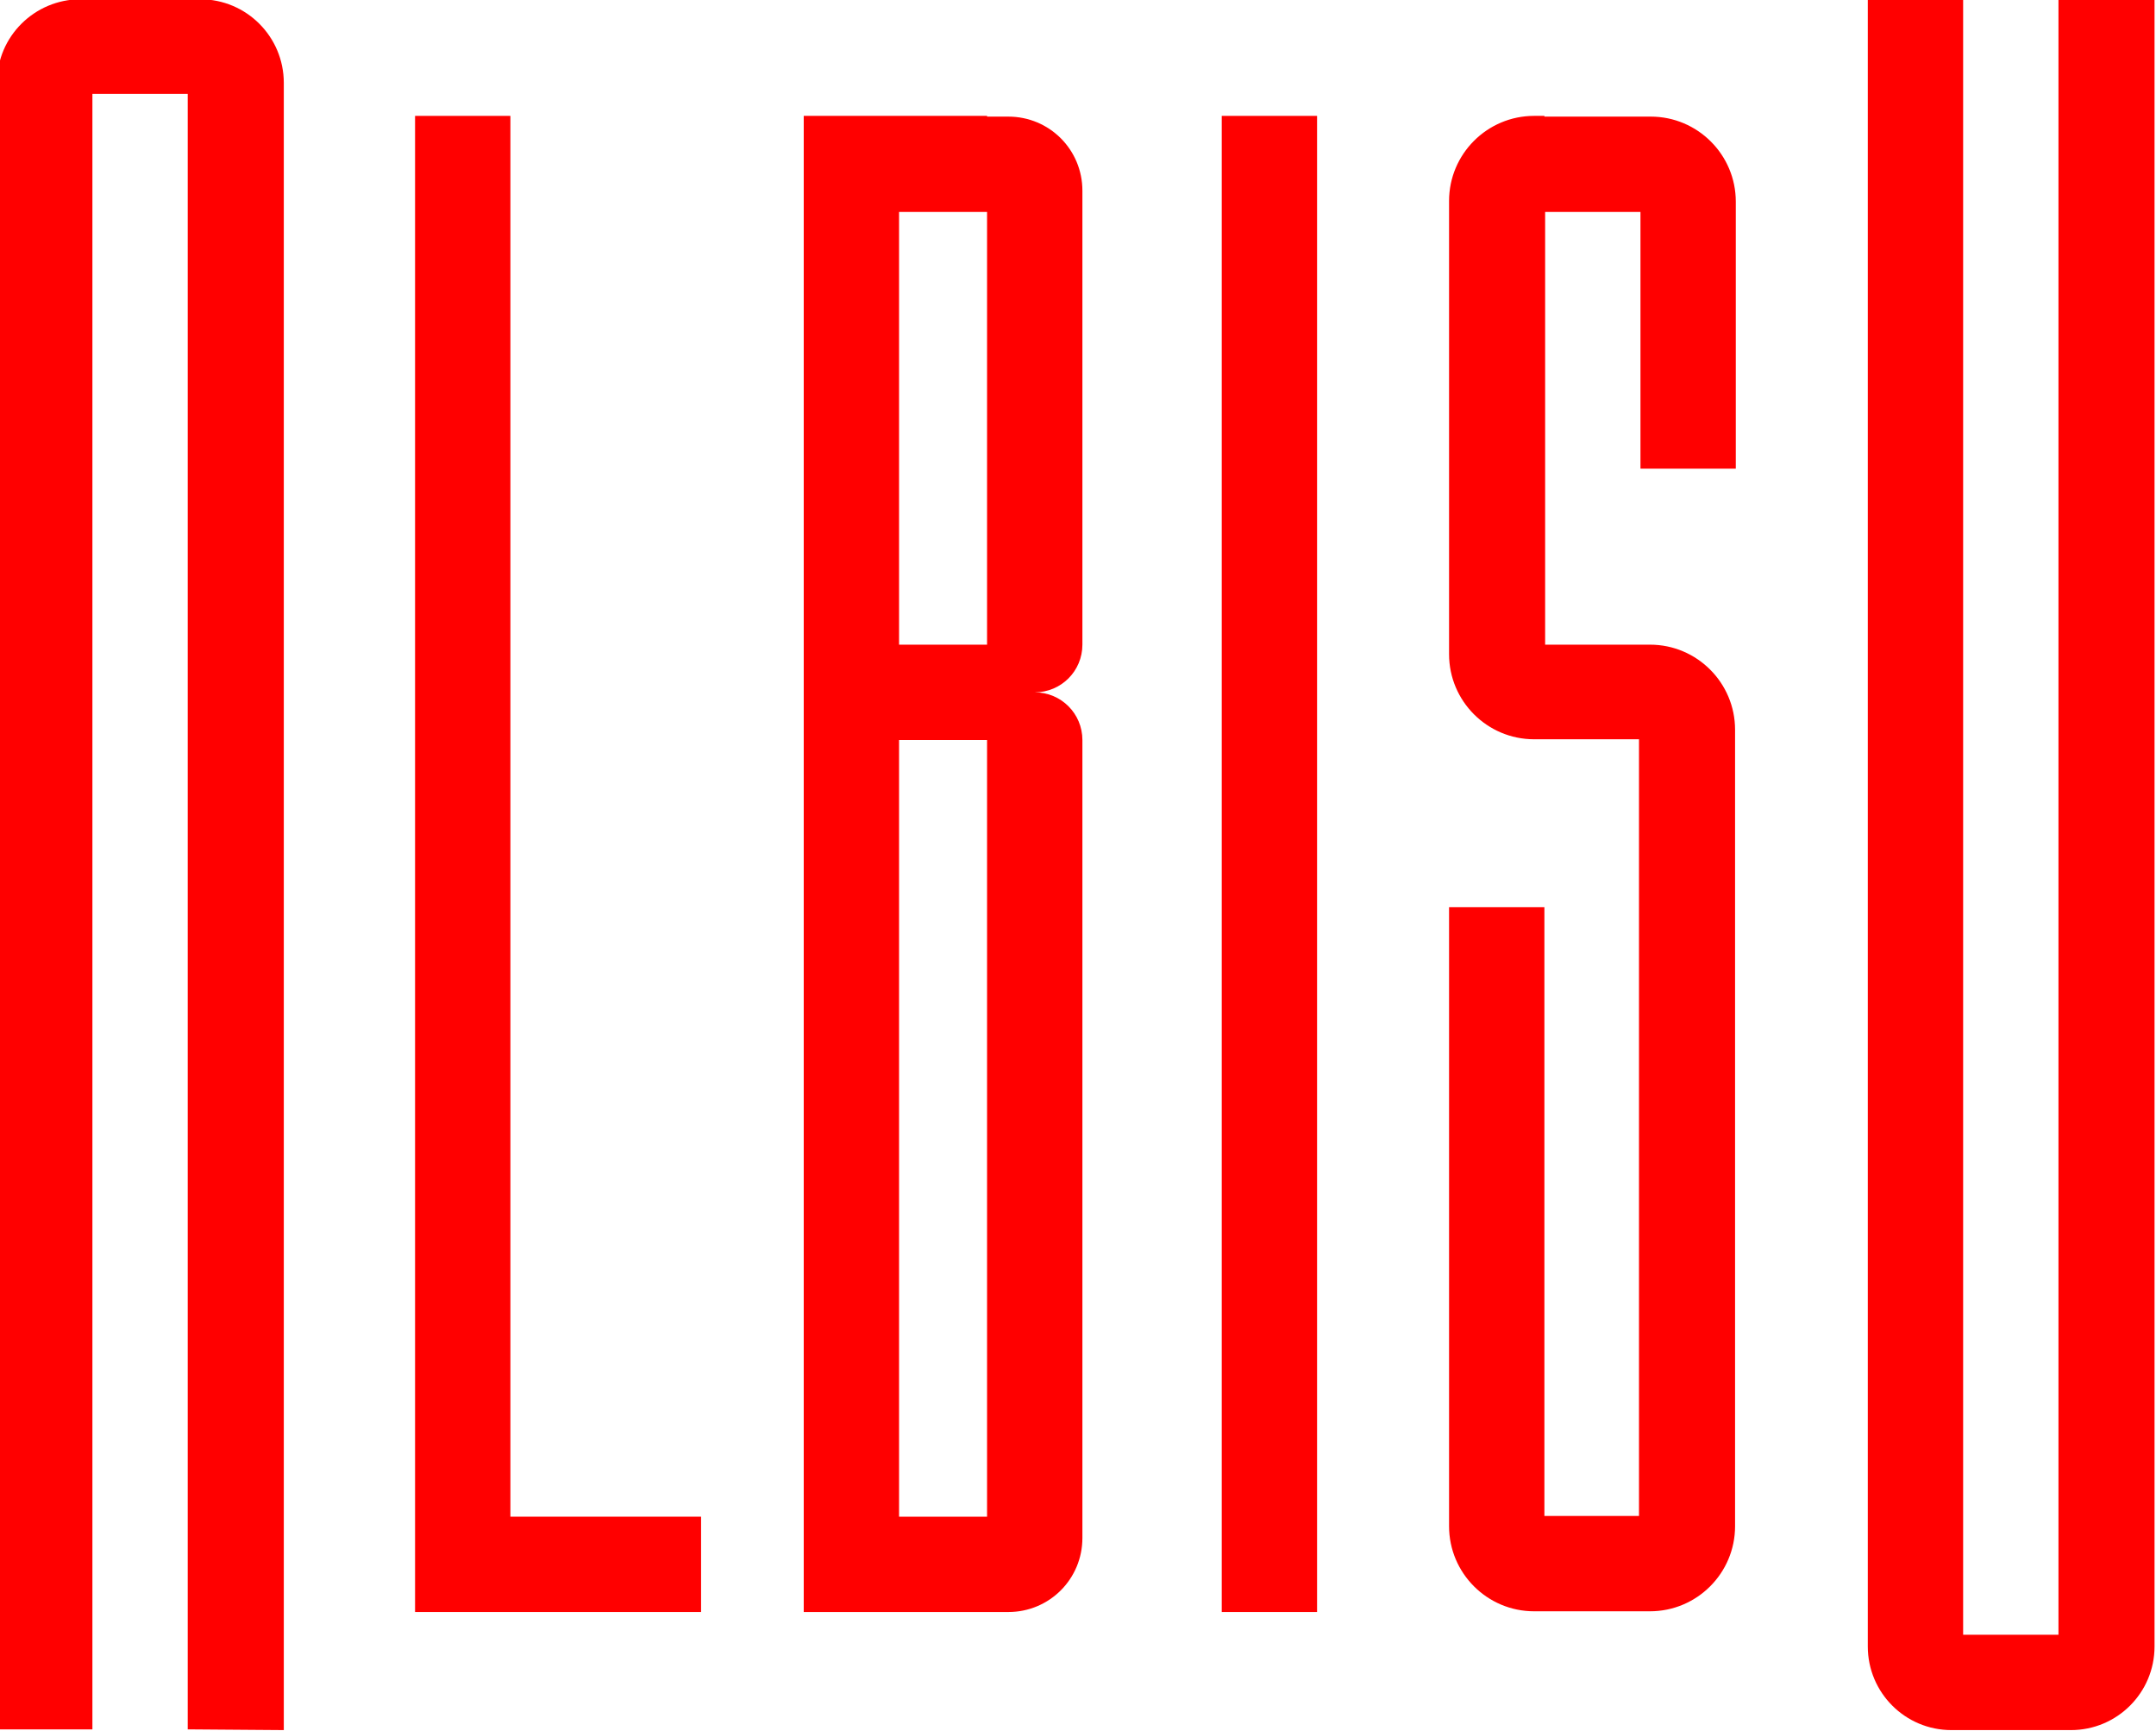
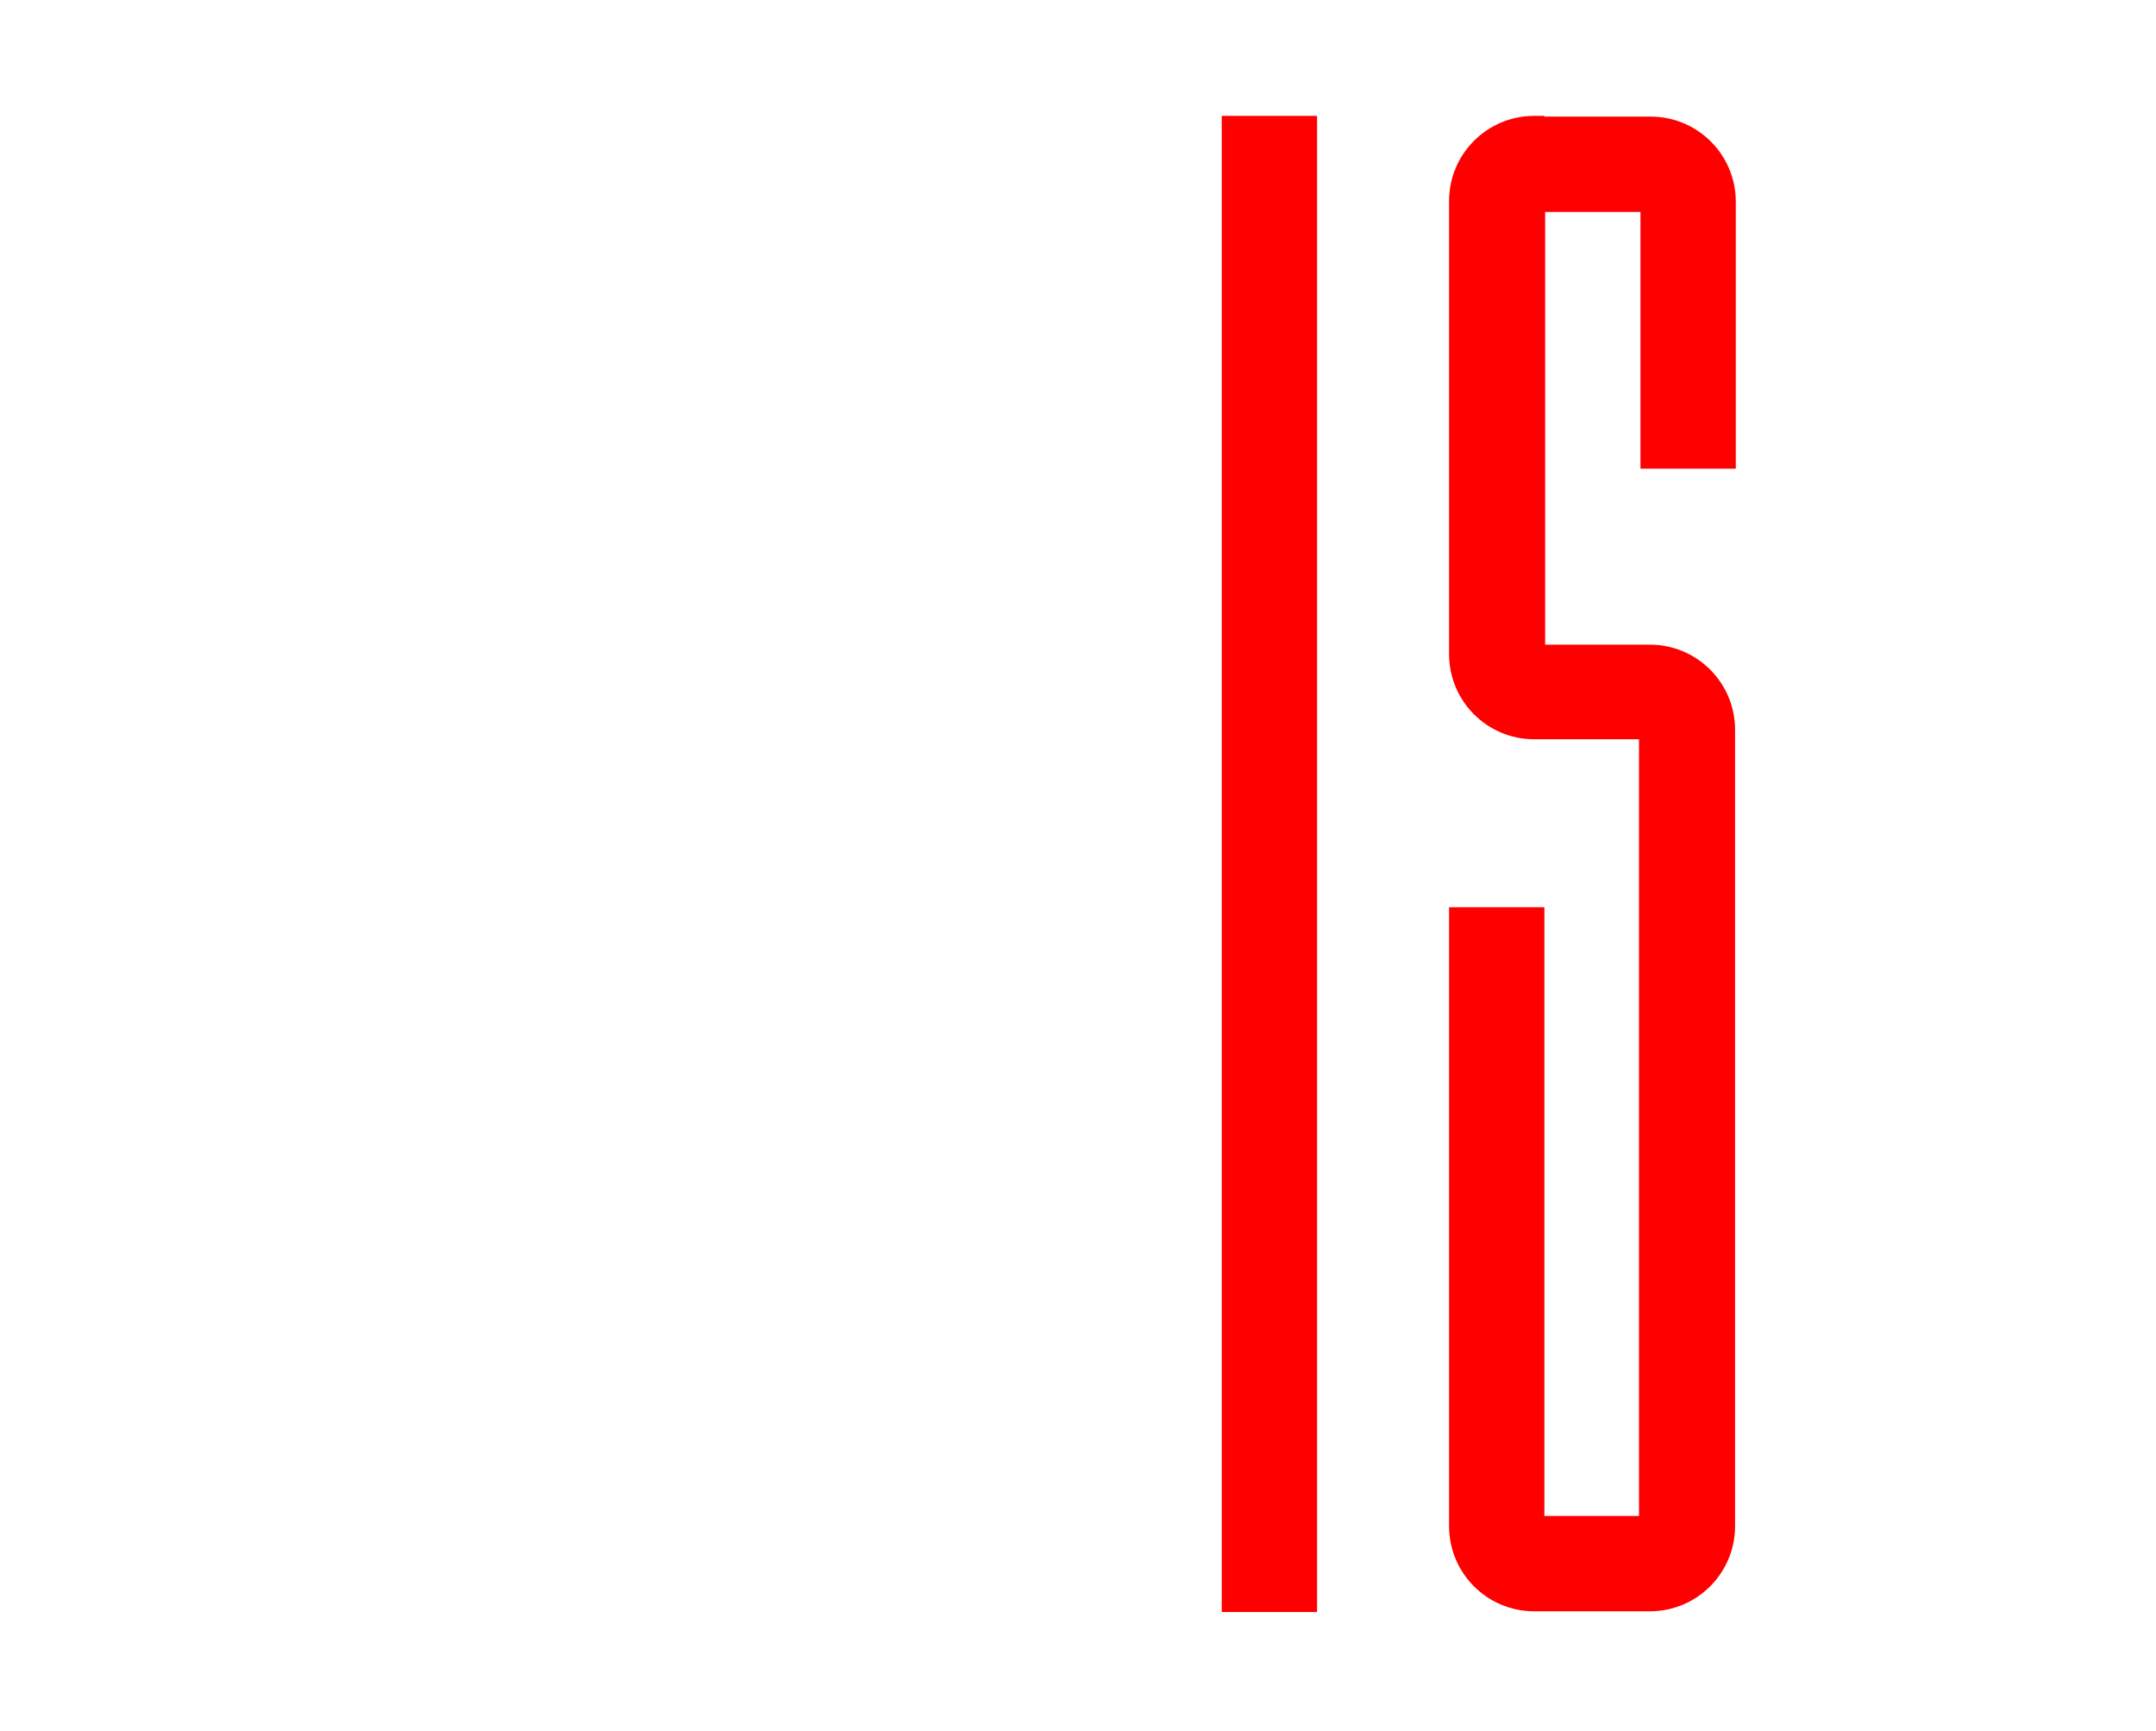
<svg xmlns="http://www.w3.org/2000/svg" version="1.1" id="Layer_1" x="0px" y="0px" viewBox="0 0 294 236" style="enable-background:new 0 0 294 236;" xml:space="preserve">
  <style type="text/css">
	.st0{fill:#FF0000;}
</style>
  <g>
-     <path class="st0" d="M25.6,235.8v-223h-13v223h-13V11.2C-0.4,5,4.7-0.1,11-0.1h16.3c6.3,0,11.4,5.1,11.4,11.4v224.6" />
-     <path class="st0" d="M280.7-0.1v223h-13v-223h-13v224.6c0,6.3,5.1,11.4,11.4,11.4h16.3c6.3,0,11.4-5.1,11.4-11.4V-0.1" />
-     <polygon class="st0" points="69.6,206.8 69.6,15.8 56.6,15.8 56.6,206.8 56.6,219.8 95.6,219.8 95.6,206.8  " />
    <rect x="166.6" y="15.8" class="st0" width="13" height="204" />
    <path class="st0" d="M210.6,15.8L210.6,15.8h-1.4c-6.4,0-11.6,5.2-11.6,11.6v60.4v1.4c0,6.4,5.2,11.6,11.6,11.6h14.3v105.9h-12.9   v-83h-13v84.4c0,6.4,5.2,11.6,11.6,11.6h1.4H225c6.4,0,11.6-5.2,11.6-11.6v-1.4V99.5c0-6.4-5.2-11.6-11.6-11.6h-1.4h0h-12.9v-59h13   v35h13v-35v-1.4c0-6.4-5.2-11.6-11.6-11.6H210.6z" />
-     <path class="st0" d="M134.6,15.8h-12v0h-13v204h13h14.9c5.6,0,10.1-4.5,10.1-10.1v-2.9V100.9c0-3.6-2.9-6.5-6.5-6.5   c3.6,0,6.5-2.9,6.5-6.5v0V26c0-5.6-4.5-10.1-10.1-10.1H134.6z M134.6,206.8h-12V100.9h12V206.8z M122.6,87.9v-59h12v59H122.6z" />
  </g>
</svg>